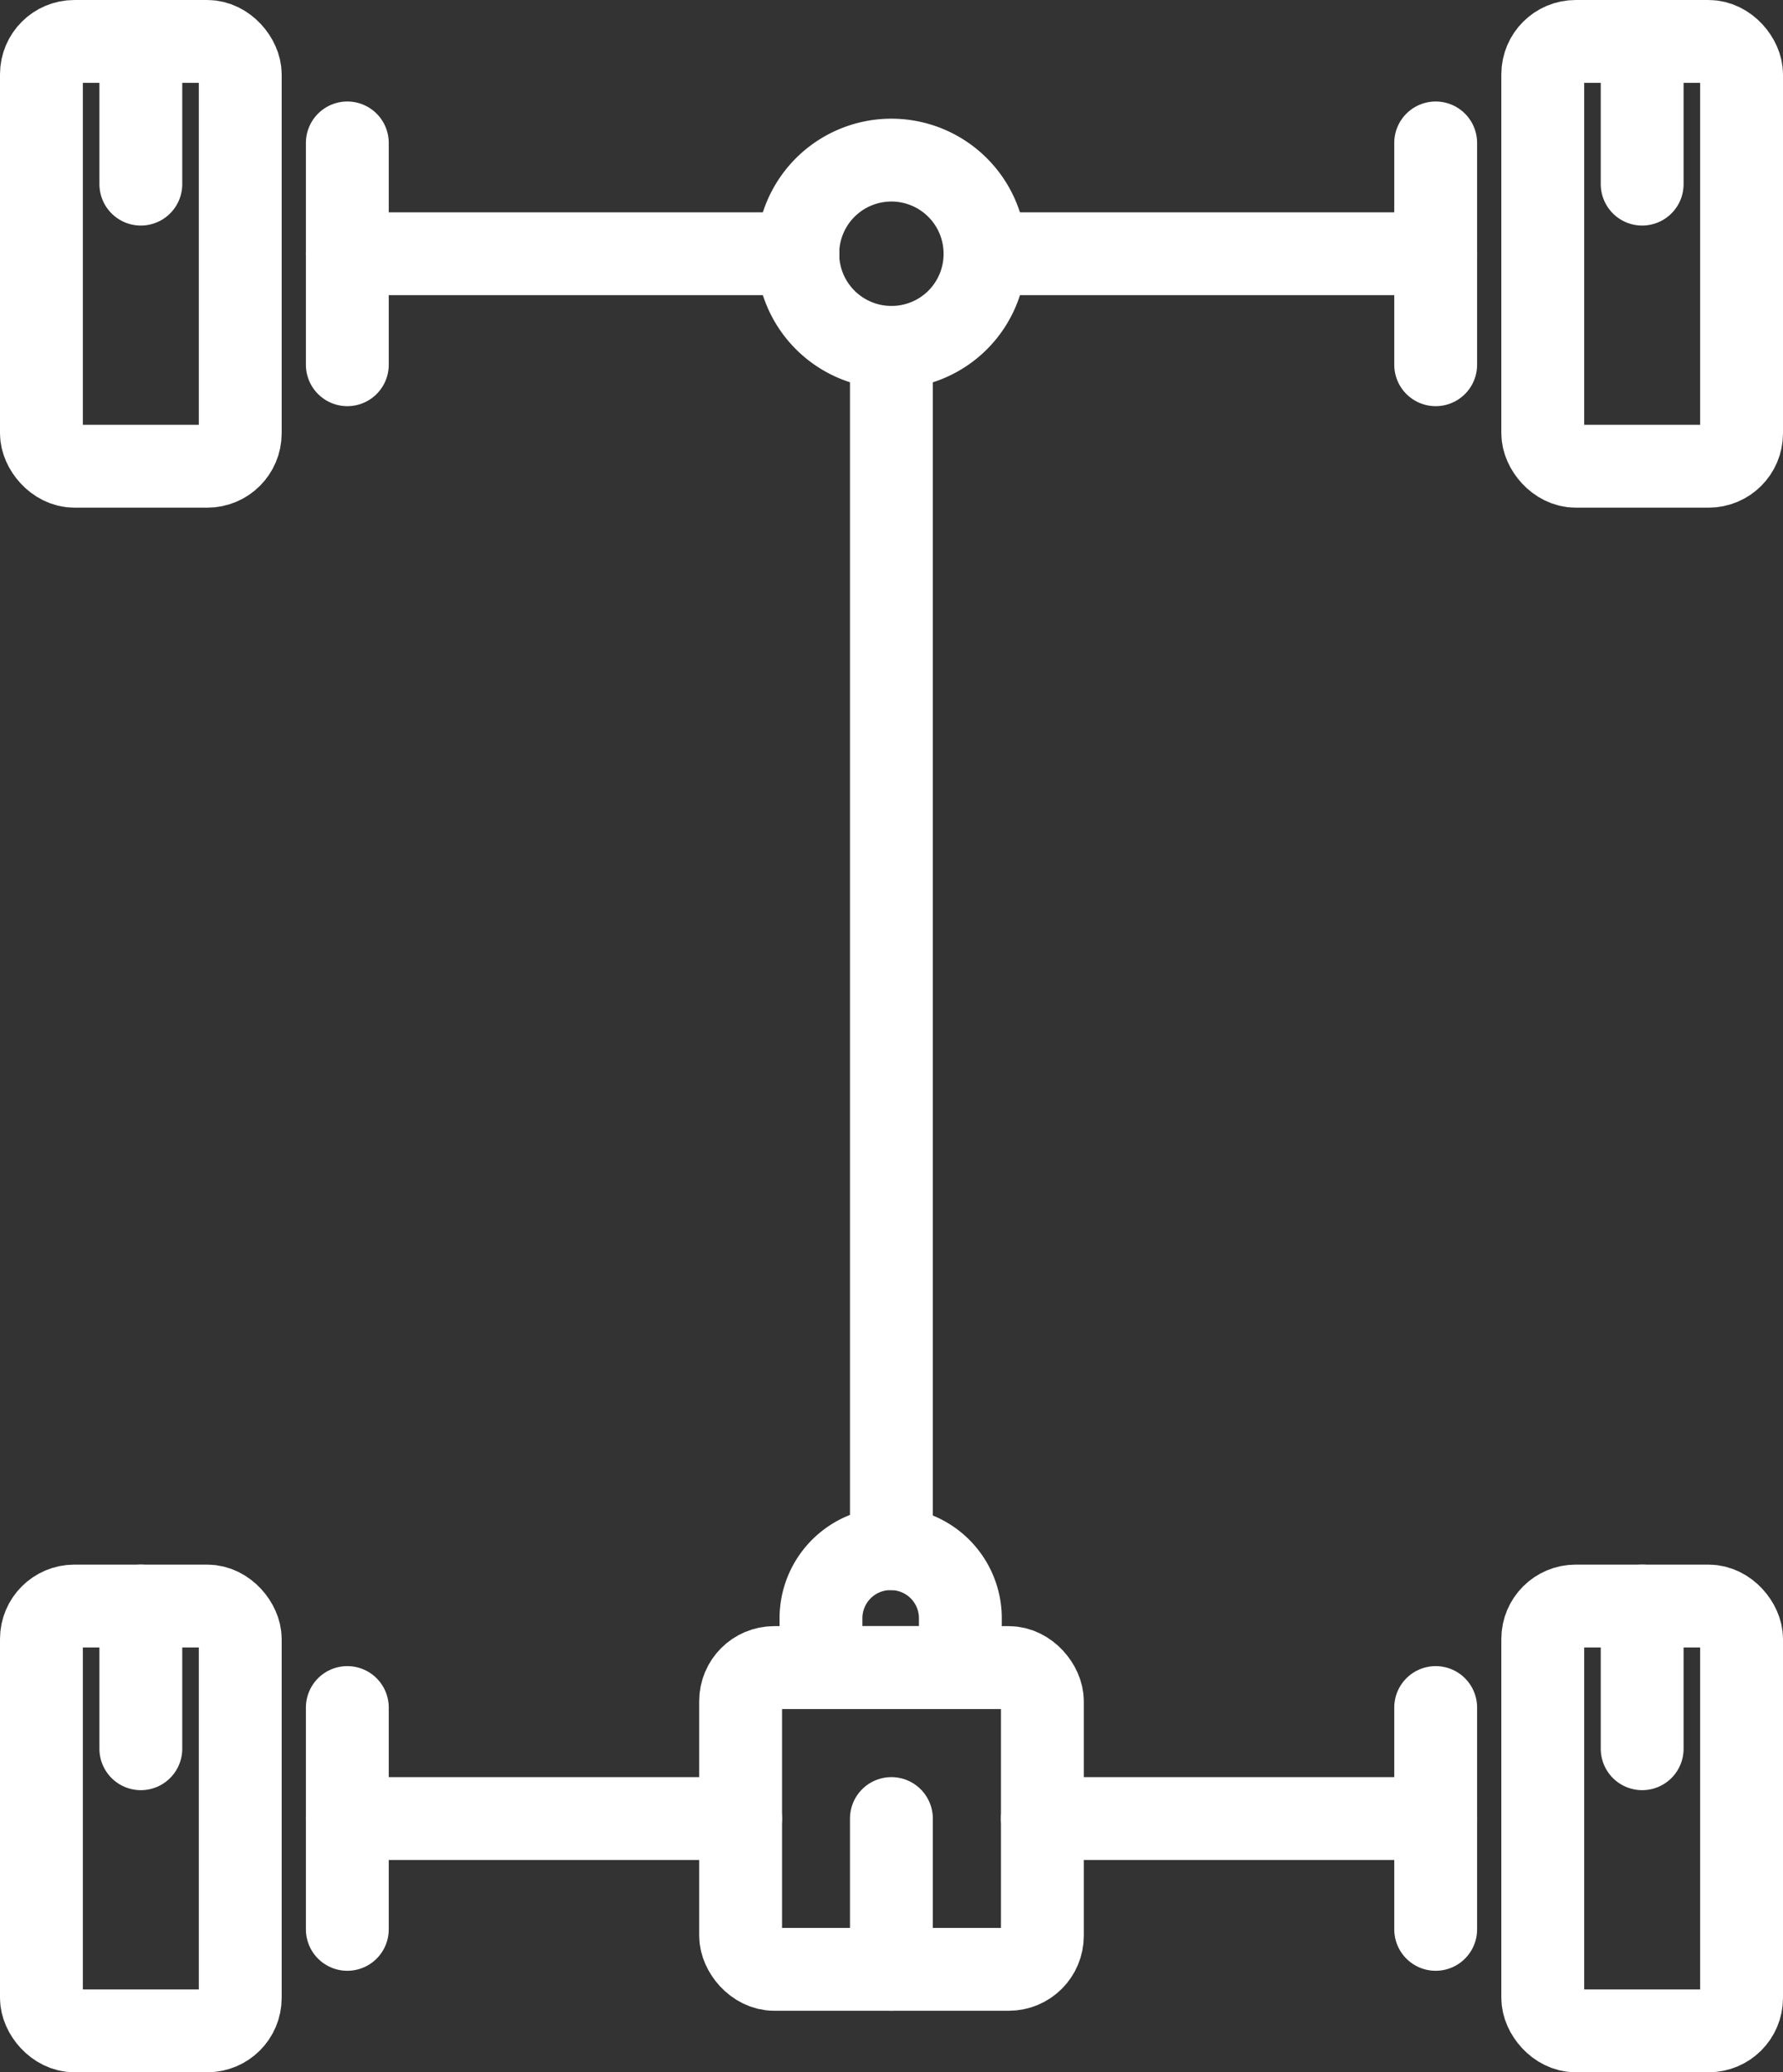
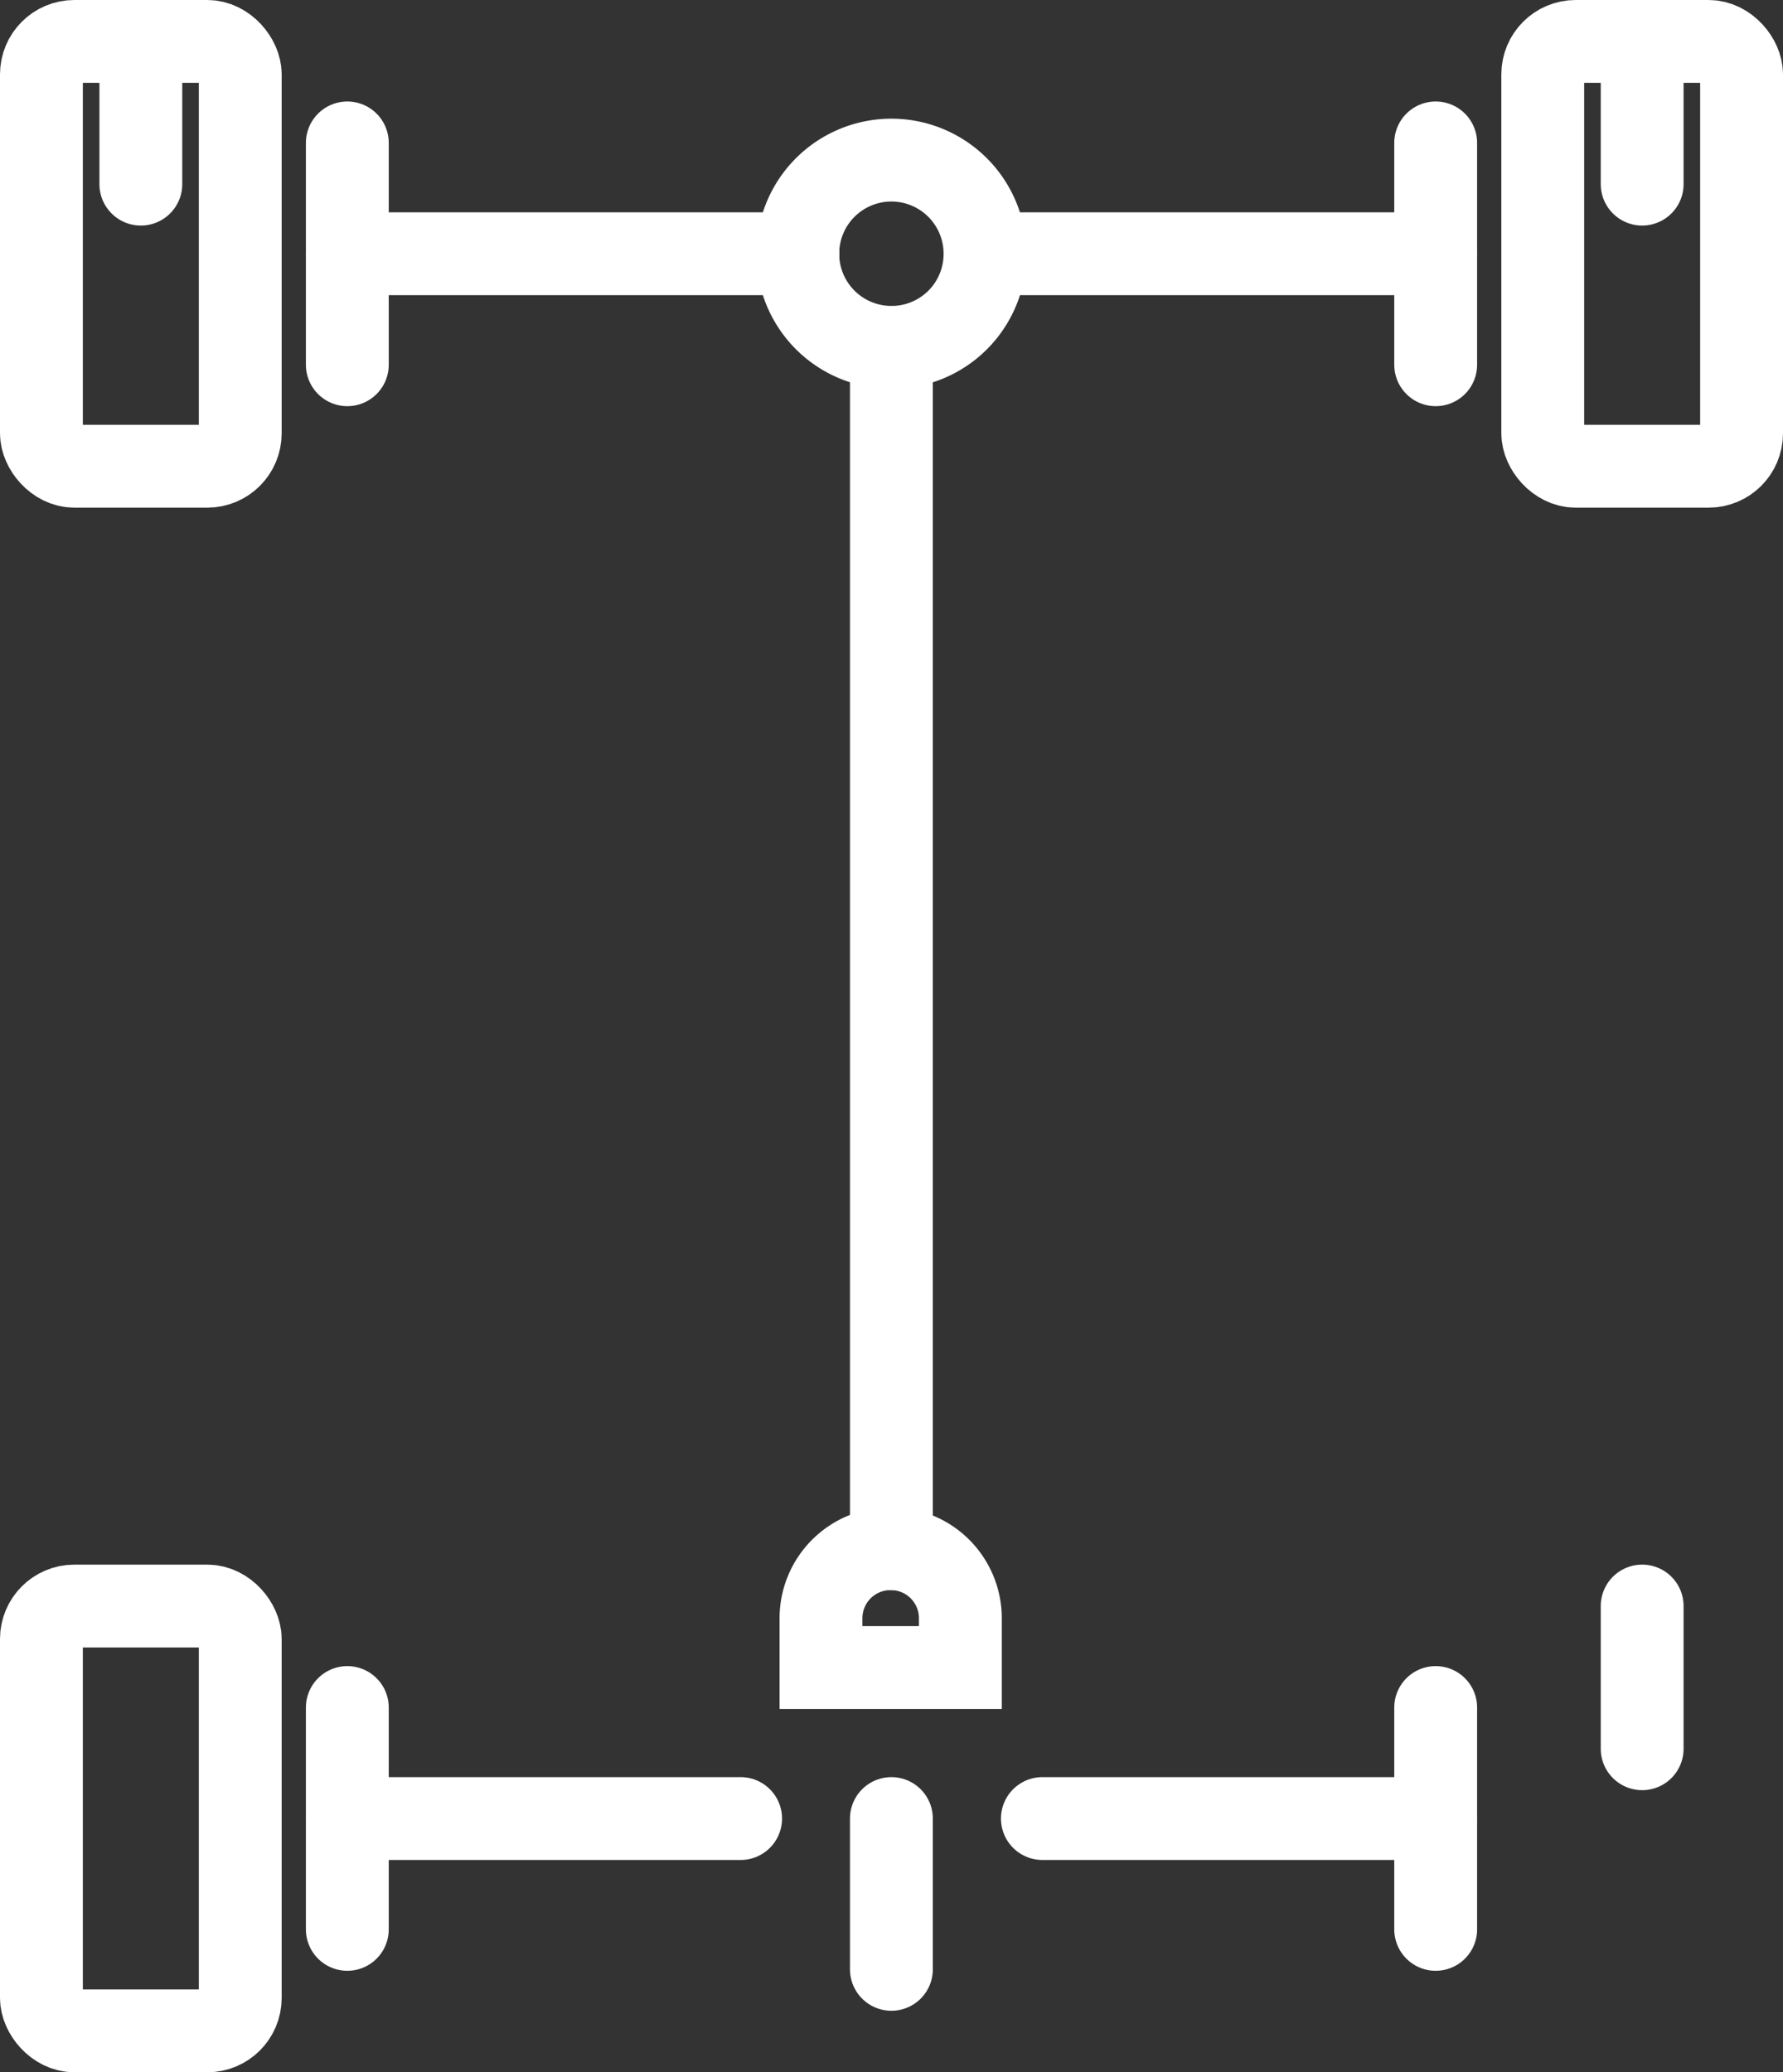
<svg xmlns="http://www.w3.org/2000/svg" viewBox="0 0 86.09 100.05">
  <rect x="0" y="0" width="86.09" height="100.05" fill="#333333" stroke="none" />
  <defs>
    <style>.cls-1{fill:none;stroke:#fff;stroke-linecap:round;stroke-miterlimit:10;stroke-width:4px;}</style>
  </defs>
  <g id="Слой_2" data-name="Слой 2">
    <g id="Icon_Set" data-name="Icon Set">
      <path class="cls-1" d="M47.56,12.25A4.52,4.52,0,1,0,43,16.77,4.51,4.51,0,0,0,47.56,12.25Z" />
      <line class="cls-1" x1="47.56" y1="12.25" x2="69.32" y2="12.25" />
      <line class="cls-1" x1="38.53" y1="12.25" x2="16.77" y2="12.25" />
      <line class="cls-1" x1="16.77" y1="17.61" x2="16.77" y2="6.9" />
      <line class="cls-1" x1="69.32" y1="17.61" x2="69.32" y2="6.9" />
-       <rect class="cls-1" x="35.76" y="80.51" width="14.57" height="14.57" rx="1.62" />
      <path class="cls-1" d="M43,74.77h0a3.36,3.36,0,0,0-3.36,3.36v2.38h6.73V78.13A3.36,3.36,0,0,0,43,74.77Z" />
      <polyline class="cls-1" points="43.04 16.77 43.04 32.66 43.04 58.87 43.04 74.77" />
      <rect class="cls-1" x="74.49" y="2" width="9.6" height="20.51" rx="1.59" />
      <line class="cls-1" x1="79.29" y1="2" x2="79.29" y2="8.89" />
      <rect class="cls-1" x="2" y="2" width="9.6" height="20.51" rx="1.59" transform="translate(13.6 24.51) rotate(180)" />
      <line class="cls-1" x1="6.8" y1="2" x2="6.8" y2="8.89" />
      <line class="cls-1" x1="50.33" y1="87.8" x2="69.32" y2="87.8" />
      <line class="cls-1" x1="35.76" y1="87.8" x2="16.77" y2="87.8" />
      <line class="cls-1" x1="16.77" y1="93.15" x2="16.77" y2="82.44" />
      <line class="cls-1" x1="69.32" y1="93.15" x2="69.32" y2="82.44" />
-       <rect class="cls-1" x="74.49" y="77.54" width="9.6" height="20.51" rx="1.59" />
      <line class="cls-1" x1="79.29" y1="77.54" x2="79.29" y2="84.43" />
      <rect class="cls-1" x="2" y="77.54" width="9.6" height="20.51" rx="1.59" transform="translate(13.6 175.59) rotate(180)" />
-       <line class="cls-1" x1="6.8" y1="77.54" x2="6.8" y2="84.43" />
      <line class="cls-1" x1="43.04" y1="95.08" x2="43.04" y2="87.8" />
    </g>
  </g>
</svg>